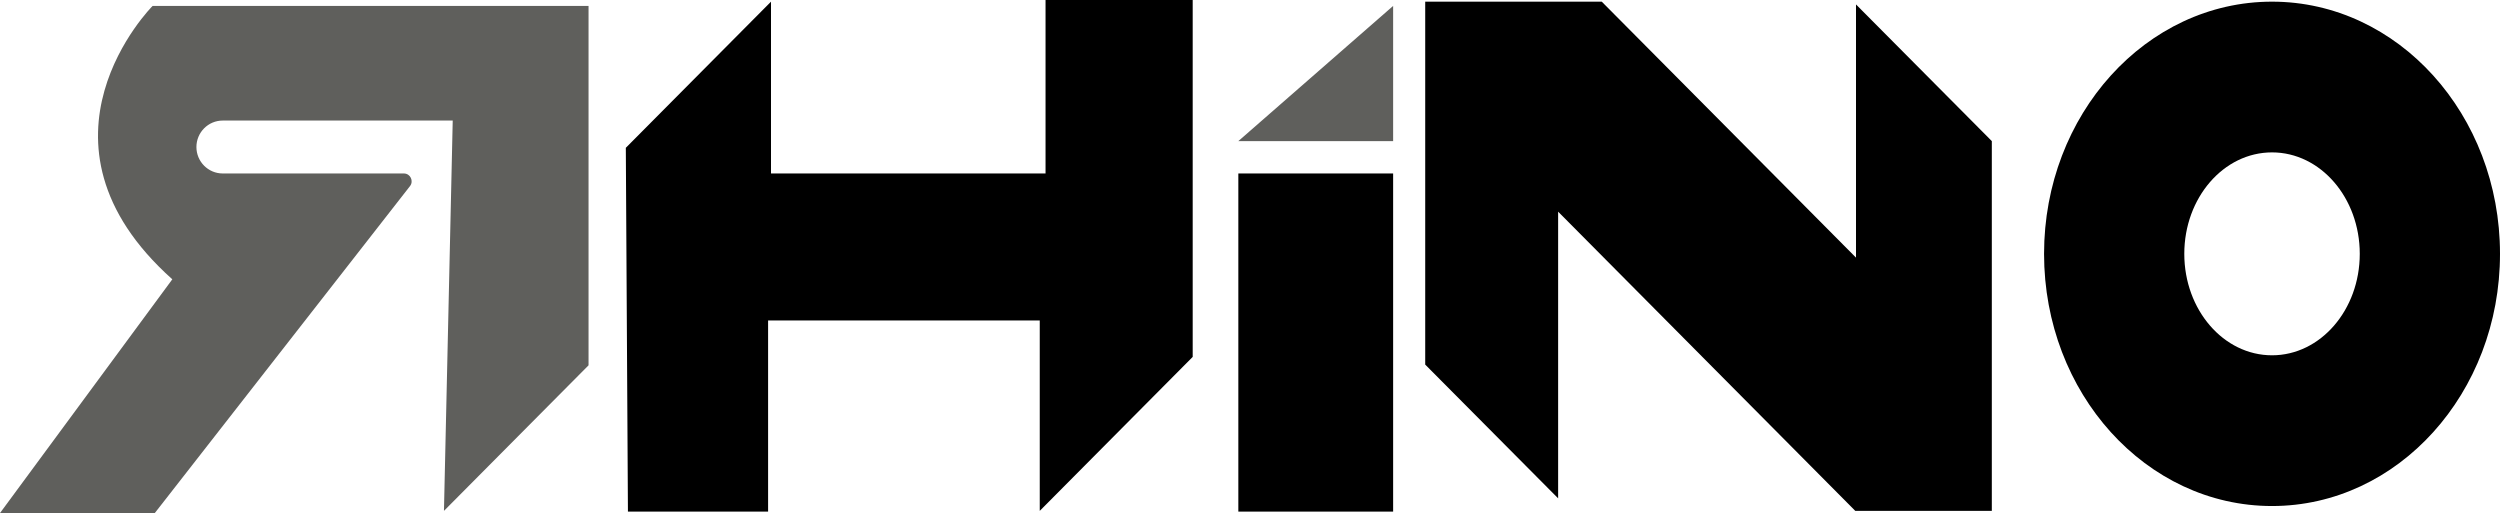
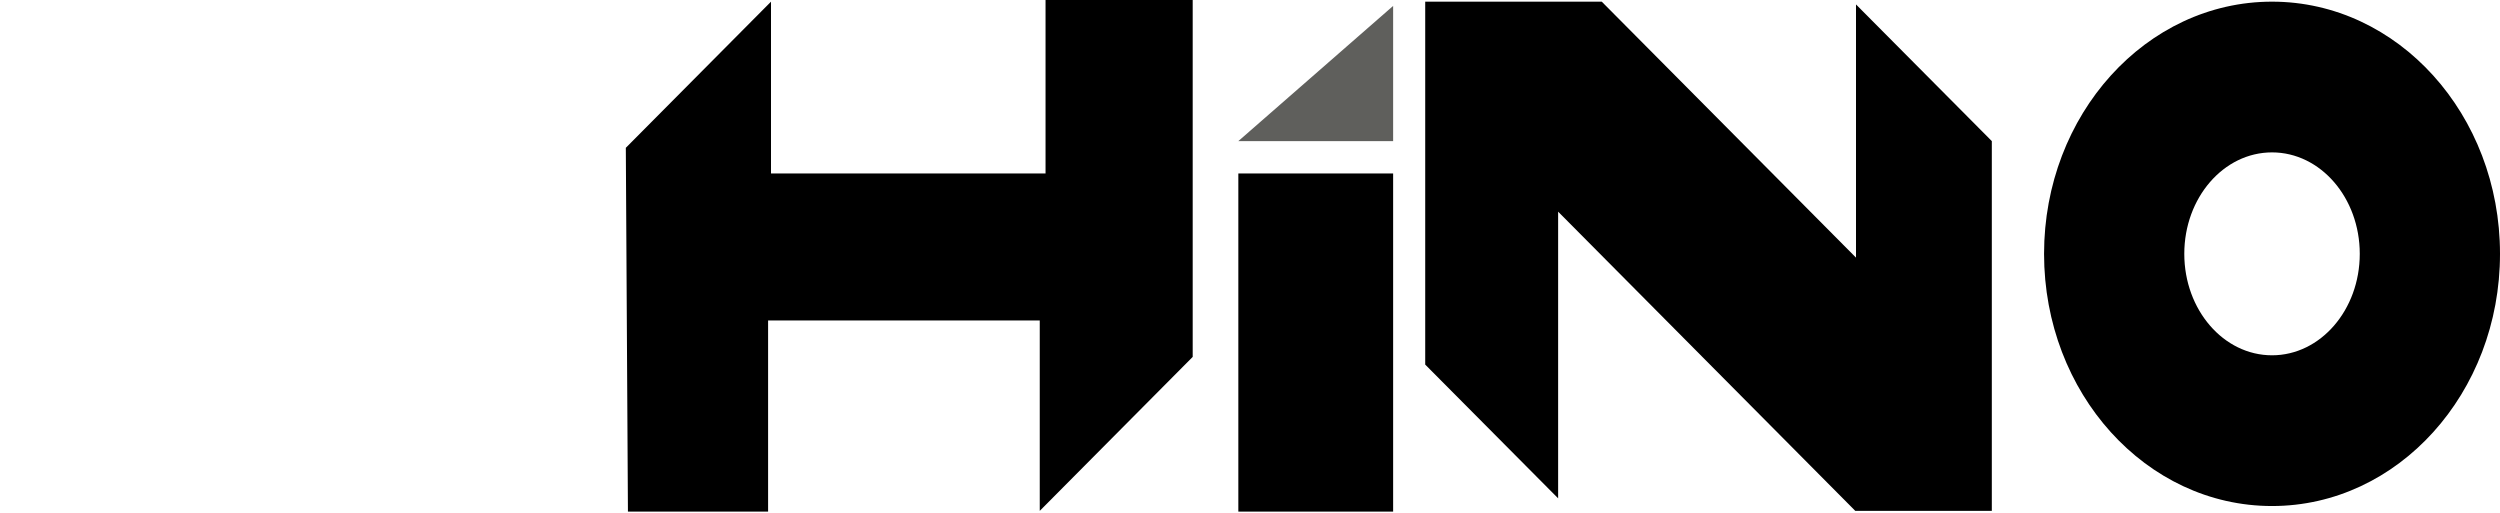
<svg xmlns="http://www.w3.org/2000/svg" width="268" height="55" viewBox="0 0 268 55" fill="none">
  <path d="M149.344 18.596H132.75V54.844H149.344V18.596Z" fill="black" />
  <path d="M132.75 15.127H149.344V0.633L132.75 15.127Z" fill="#5F5F5C" />
  <path d="M152.783 0.178V39.084L167.032 53.422V22.691L198.885 54.765H213.523V15.127L198.963 0.476V27.617L171.707 0.178H152.783Z" fill="black" />
  <path d="M67.314 54.844H82.34V34.356H111.461V54.765L127.857 38.259V0H112.082V18.596H82.651V0.178L67.088 15.845L67.314 54.844Z" fill="black" />
-   <path d="M16.594 55H0L18.472 29.942C1.878 15.127 16.361 0.633 16.361 0.633H63.092V39.162L47.592 54.765L48.532 12.924H23.874C22.32 12.924 21.056 14.196 21.056 15.76C21.056 17.324 22.32 18.596 23.874 18.596H43.292C43.991 18.596 44.38 19.407 43.949 19.954L16.594 55Z" fill="#5F5F5C" />
  <path d="M243.561 0.178C230.067 0.178 219.123 12.284 219.123 27.212C219.123 42.14 230.06 54.246 243.561 54.246C257.062 54.246 268 42.14 268 27.212C268 12.284 257.062 0.178 243.561 0.178ZM243.561 38.088C238.364 38.088 234.156 33.219 234.156 27.212C234.156 21.205 238.364 16.336 243.561 16.336C248.758 16.336 252.967 21.205 252.967 27.212C252.967 33.219 248.758 38.088 243.561 38.088Z" fill="black" />
</svg>